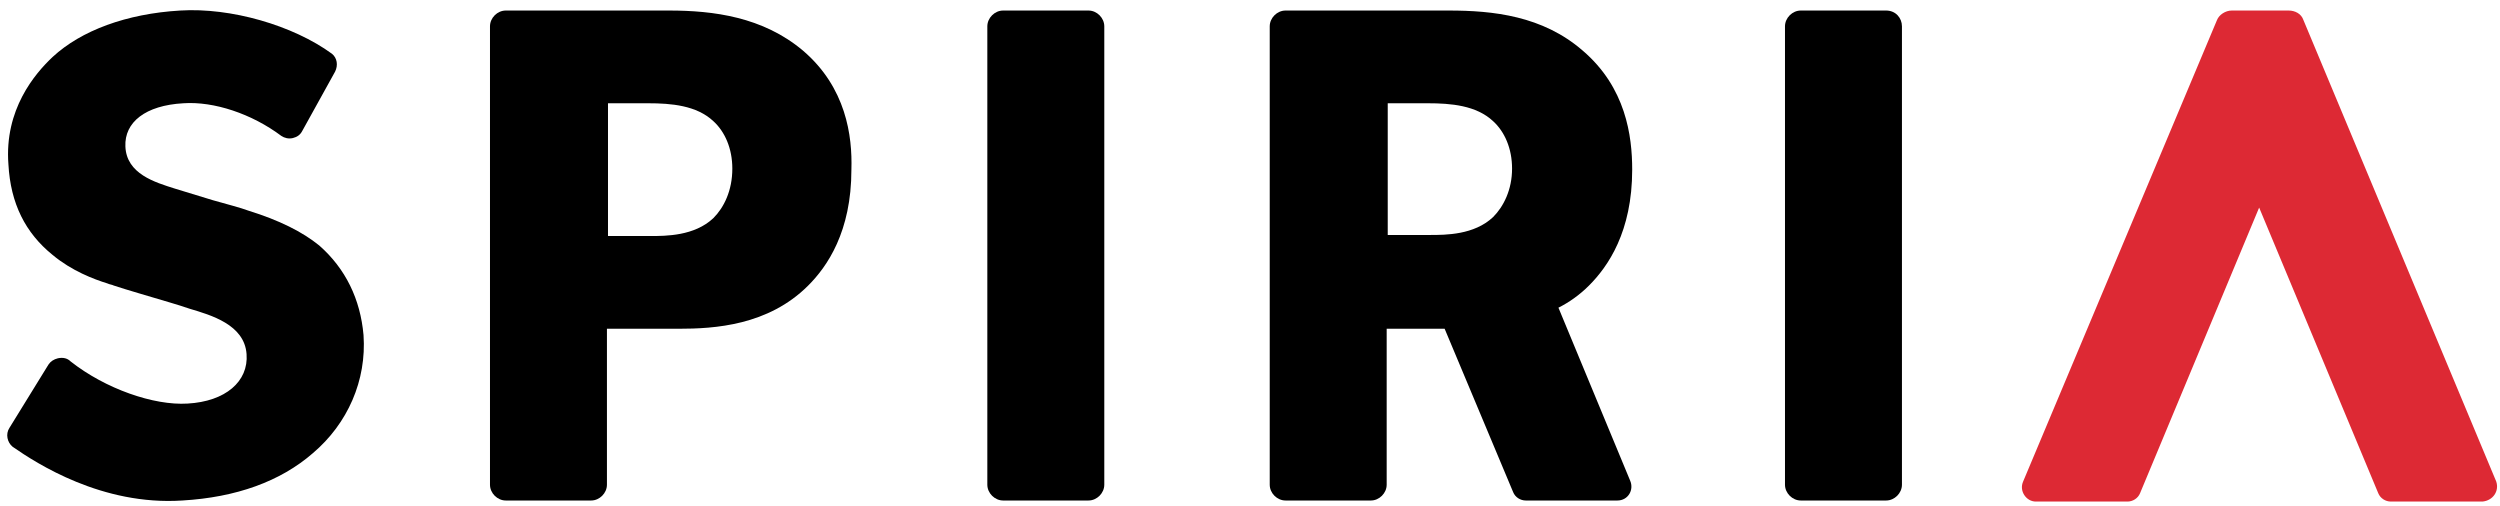
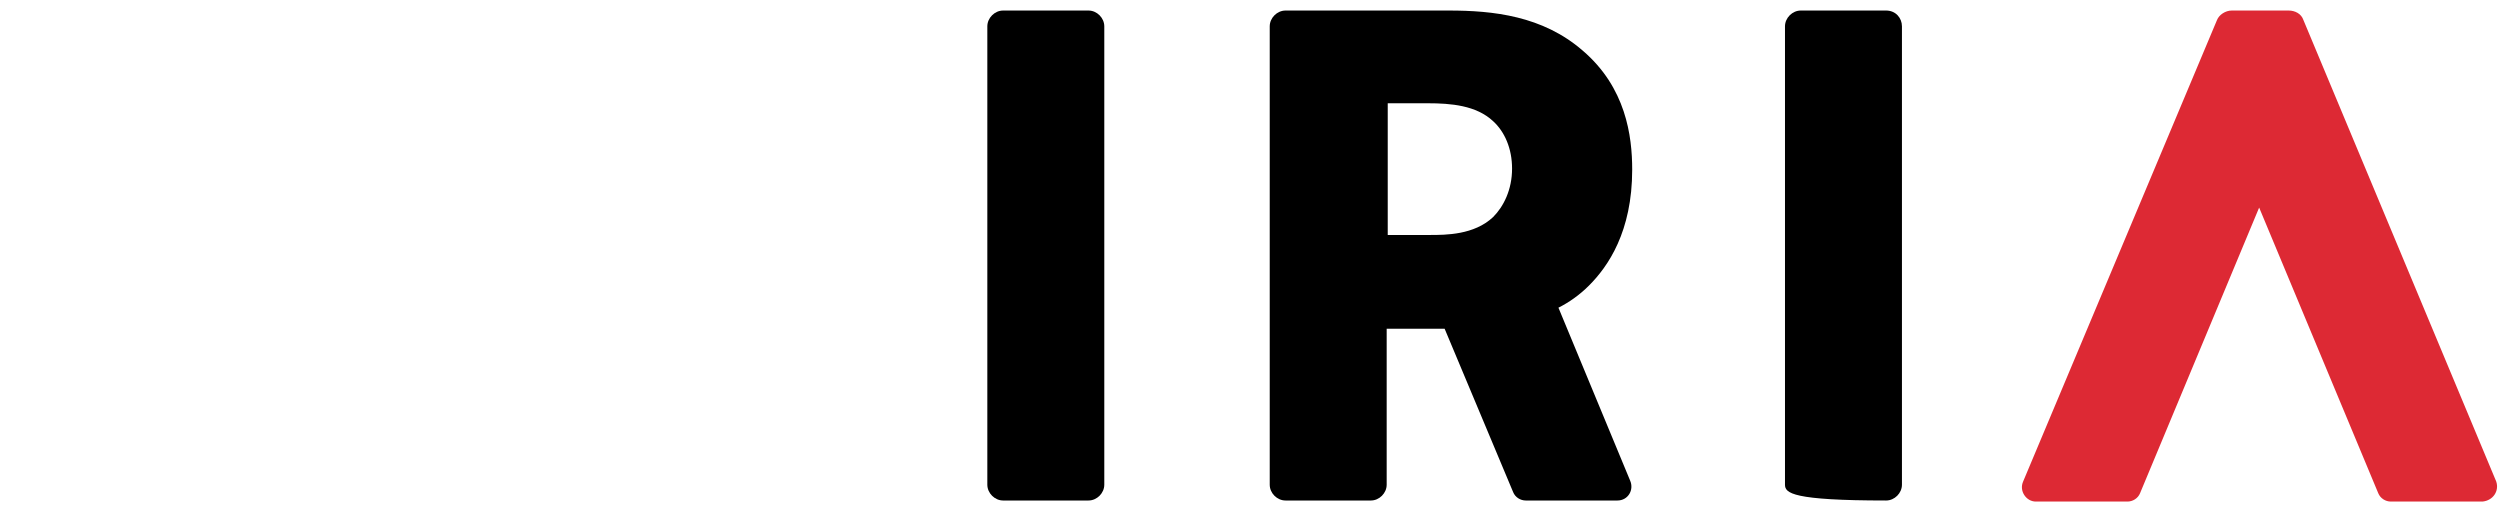
<svg xmlns="http://www.w3.org/2000/svg" width="173px" height="35px" viewBox="0 0 173 35" version="1.1">
  <title>Spiria logo</title>
  <g stroke="none" stroke-width="1" fill="none" fill-rule="evenodd">
    <g fill-rule="nonzero">
      <g transform="translate(33.542, 0.729)" fill="#000000">
        <path d="M42.875,1.094 L42.875,32.812 C42.875,33.396 42.365,33.906 41.781,33.906 L35.875,33.906 C35.292,33.906 34.781,33.396 34.781,32.812 L34.781,1.094 C34.781,0.51 35.292,0 35.875,0 L41.781,0 C42.365,0 42.875,0.51 42.875,1.094" />
-         <path d="M98.073,1.094 L98.073,32.812 C98.073,33.396 97.562,33.906 96.979,33.906 L91.073,33.906 C90.49,33.906 89.979,33.396 89.979,32.812 L89.979,1.094 C89.979,0.51 90.49,0 91.073,0 L96.979,0 C97.635,0 98.073,0.51 98.073,1.094" />
-         <path d="M22.021,2.771 C19.25,0.438 15.823,0 12.76,0 L1.458,0 C0.875,0 0.365,0.51 0.365,1.094 L0.365,32.812 C0.365,33.396 0.875,33.906 1.458,33.906 L7.365,33.906 C7.948,33.906 8.458,33.396 8.458,32.812 L8.458,22.021 L13.417,22.021 C15.896,22.021 19.615,21.802 22.385,19.031 C23.698,17.719 25.375,15.312 25.375,11.01 C25.448,8.677 25.01,5.323 22.021,2.771 Z M15.823,14.365 C14.51,15.604 12.542,15.604 11.448,15.604 L8.531,15.604 L8.531,6.417 L11.302,6.417 C12.906,6.417 14.656,6.562 15.823,7.656 C16.625,8.385 17.135,9.552 17.135,10.938 C17.135,12.469 16.552,13.635 15.823,14.365 Z" />
+         <path d="M98.073,1.094 L98.073,32.812 C98.073,33.396 97.562,33.906 96.979,33.906 C90.49,33.906 89.979,33.396 89.979,32.812 L89.979,1.094 C89.979,0.51 90.49,0 91.073,0 L96.979,0 C97.635,0 98.073,0.51 98.073,1.094" />
      </g>
      <path d="M172.74,33.323 L159.396,1.385 C159.25,0.948 158.812,0.729 158.375,0.729 L154.438,0.729 C154,0.729 153.562,1.021 153.417,1.385 L140,33.323 C139.708,33.979 140.219,34.708 140.875,34.708 L147.219,34.708 C147.583,34.708 147.948,34.49 148.094,34.125 L156.333,14.365 L164.573,34.125 C164.719,34.49 165.083,34.708 165.448,34.708 L171.792,34.708 C172.521,34.635 172.958,33.979 172.74,33.323 L172.74,33.323 Z" fill="#DD2934" />
      <path d="M107.844,21.292 C108.573,20.927 109.302,20.417 109.958,19.76 C111.271,18.448 112.948,16.042 112.948,11.74 C112.948,9.406 112.51,6.052 109.521,3.5 C106.75,1.094 103.323,0.729 100.26,0.729 L88.958,0.729 C88.375,0.729 87.865,1.24 87.865,1.823 L87.865,33.542 C87.865,34.125 88.375,34.635 88.958,34.635 L94.865,34.635 C95.448,34.635 95.958,34.125 95.958,33.542 L95.958,22.75 L99.969,22.75 L104.708,34.052 C104.854,34.417 105.219,34.635 105.583,34.635 L111.927,34.635 C112.656,34.635 113.094,33.906 112.802,33.25 L107.844,21.292 Z M96.031,7.146 L98.802,7.146 C100.406,7.146 102.156,7.292 103.323,8.385 C104.125,9.115 104.635,10.281 104.635,11.667 C104.635,13.125 104.052,14.292 103.323,15.021 C102.01,16.26 100.042,16.26 98.948,16.26 L96.031,16.26 L96.031,7.146 Z" fill="#000000" />
-       <path d="M22.094,16.99 C20.927,16.042 19.323,15.24 17.208,14.583 C16.625,14.365 15.75,14.146 14.729,13.854 C13.781,13.562 12.833,13.271 12.104,13.052 C10.719,12.615 8.75,12.031 8.677,10.135 C8.604,8.458 10.062,7.292 12.688,7.146 C14.802,7 17.427,7.875 19.469,9.406 C19.688,9.552 19.979,9.625 20.271,9.552 C20.562,9.479 20.781,9.333 20.927,9.042 L23.188,4.958 C23.406,4.521 23.333,4.01 22.969,3.719 C20.271,1.75 15.969,0.51 12.469,0.729 C8.75,0.948 5.615,2.115 3.646,3.938 C2.406,5.104 0.292,7.583 0.583,11.375 C0.729,14.073 1.75,16.115 3.646,17.646 C4.958,18.74 6.49,19.323 7.438,19.615 C7.583,19.688 7.729,19.688 7.875,19.76 C8.75,20.052 10.281,20.49 11.74,20.927 C12.25,21.073 12.688,21.219 13.125,21.365 C14.583,21.802 16.917,22.458 17.062,24.5 C17.208,26.396 15.604,27.781 12.979,27.927 C10.646,28.073 7.292,26.906 4.885,25.01 C4.667,24.792 4.375,24.719 4.01,24.792 C3.719,24.865 3.5,25.01 3.354,25.229 L0.656,29.604 C0.365,30.042 0.51,30.625 0.875,30.917 C2.552,32.083 7.073,35 12.615,34.635 C16.333,34.417 19.396,33.323 21.656,31.354 C24.062,29.312 25.375,26.323 25.156,23.188 C24.938,20.708 23.917,18.594 22.094,16.99 L22.094,16.99 Z" fill="#000000" />
    </g>
  </g>
</svg>